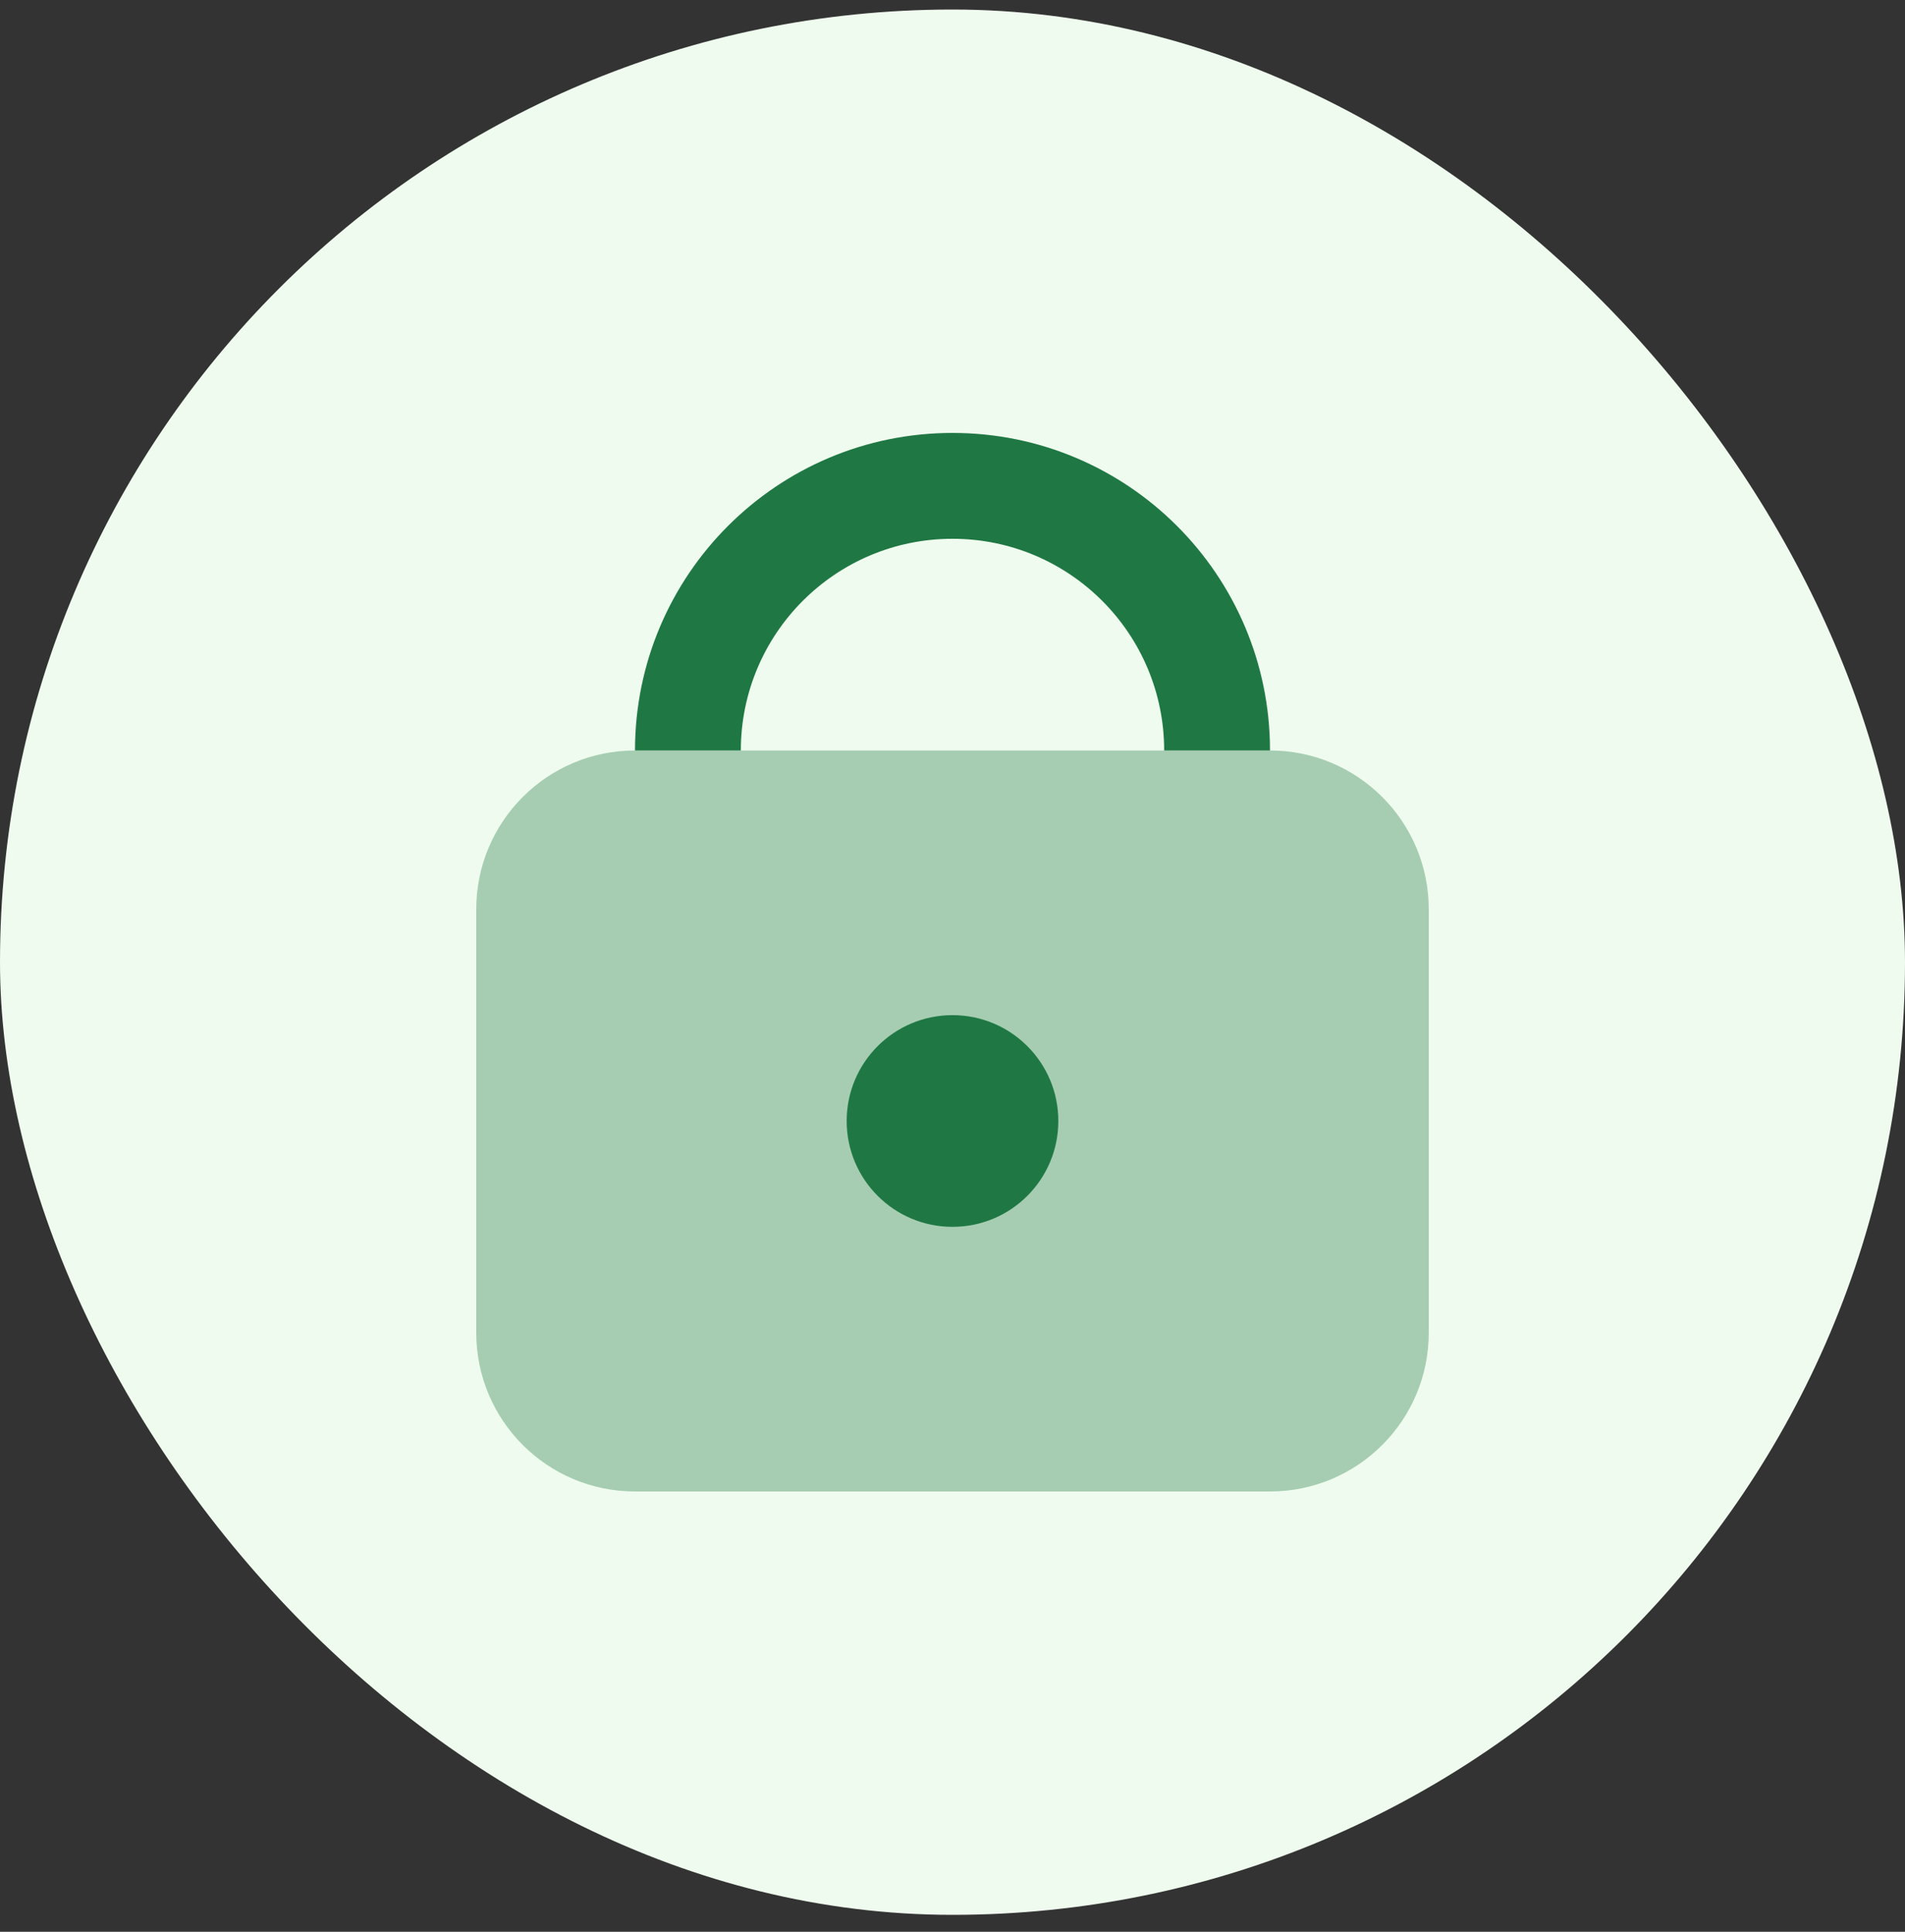
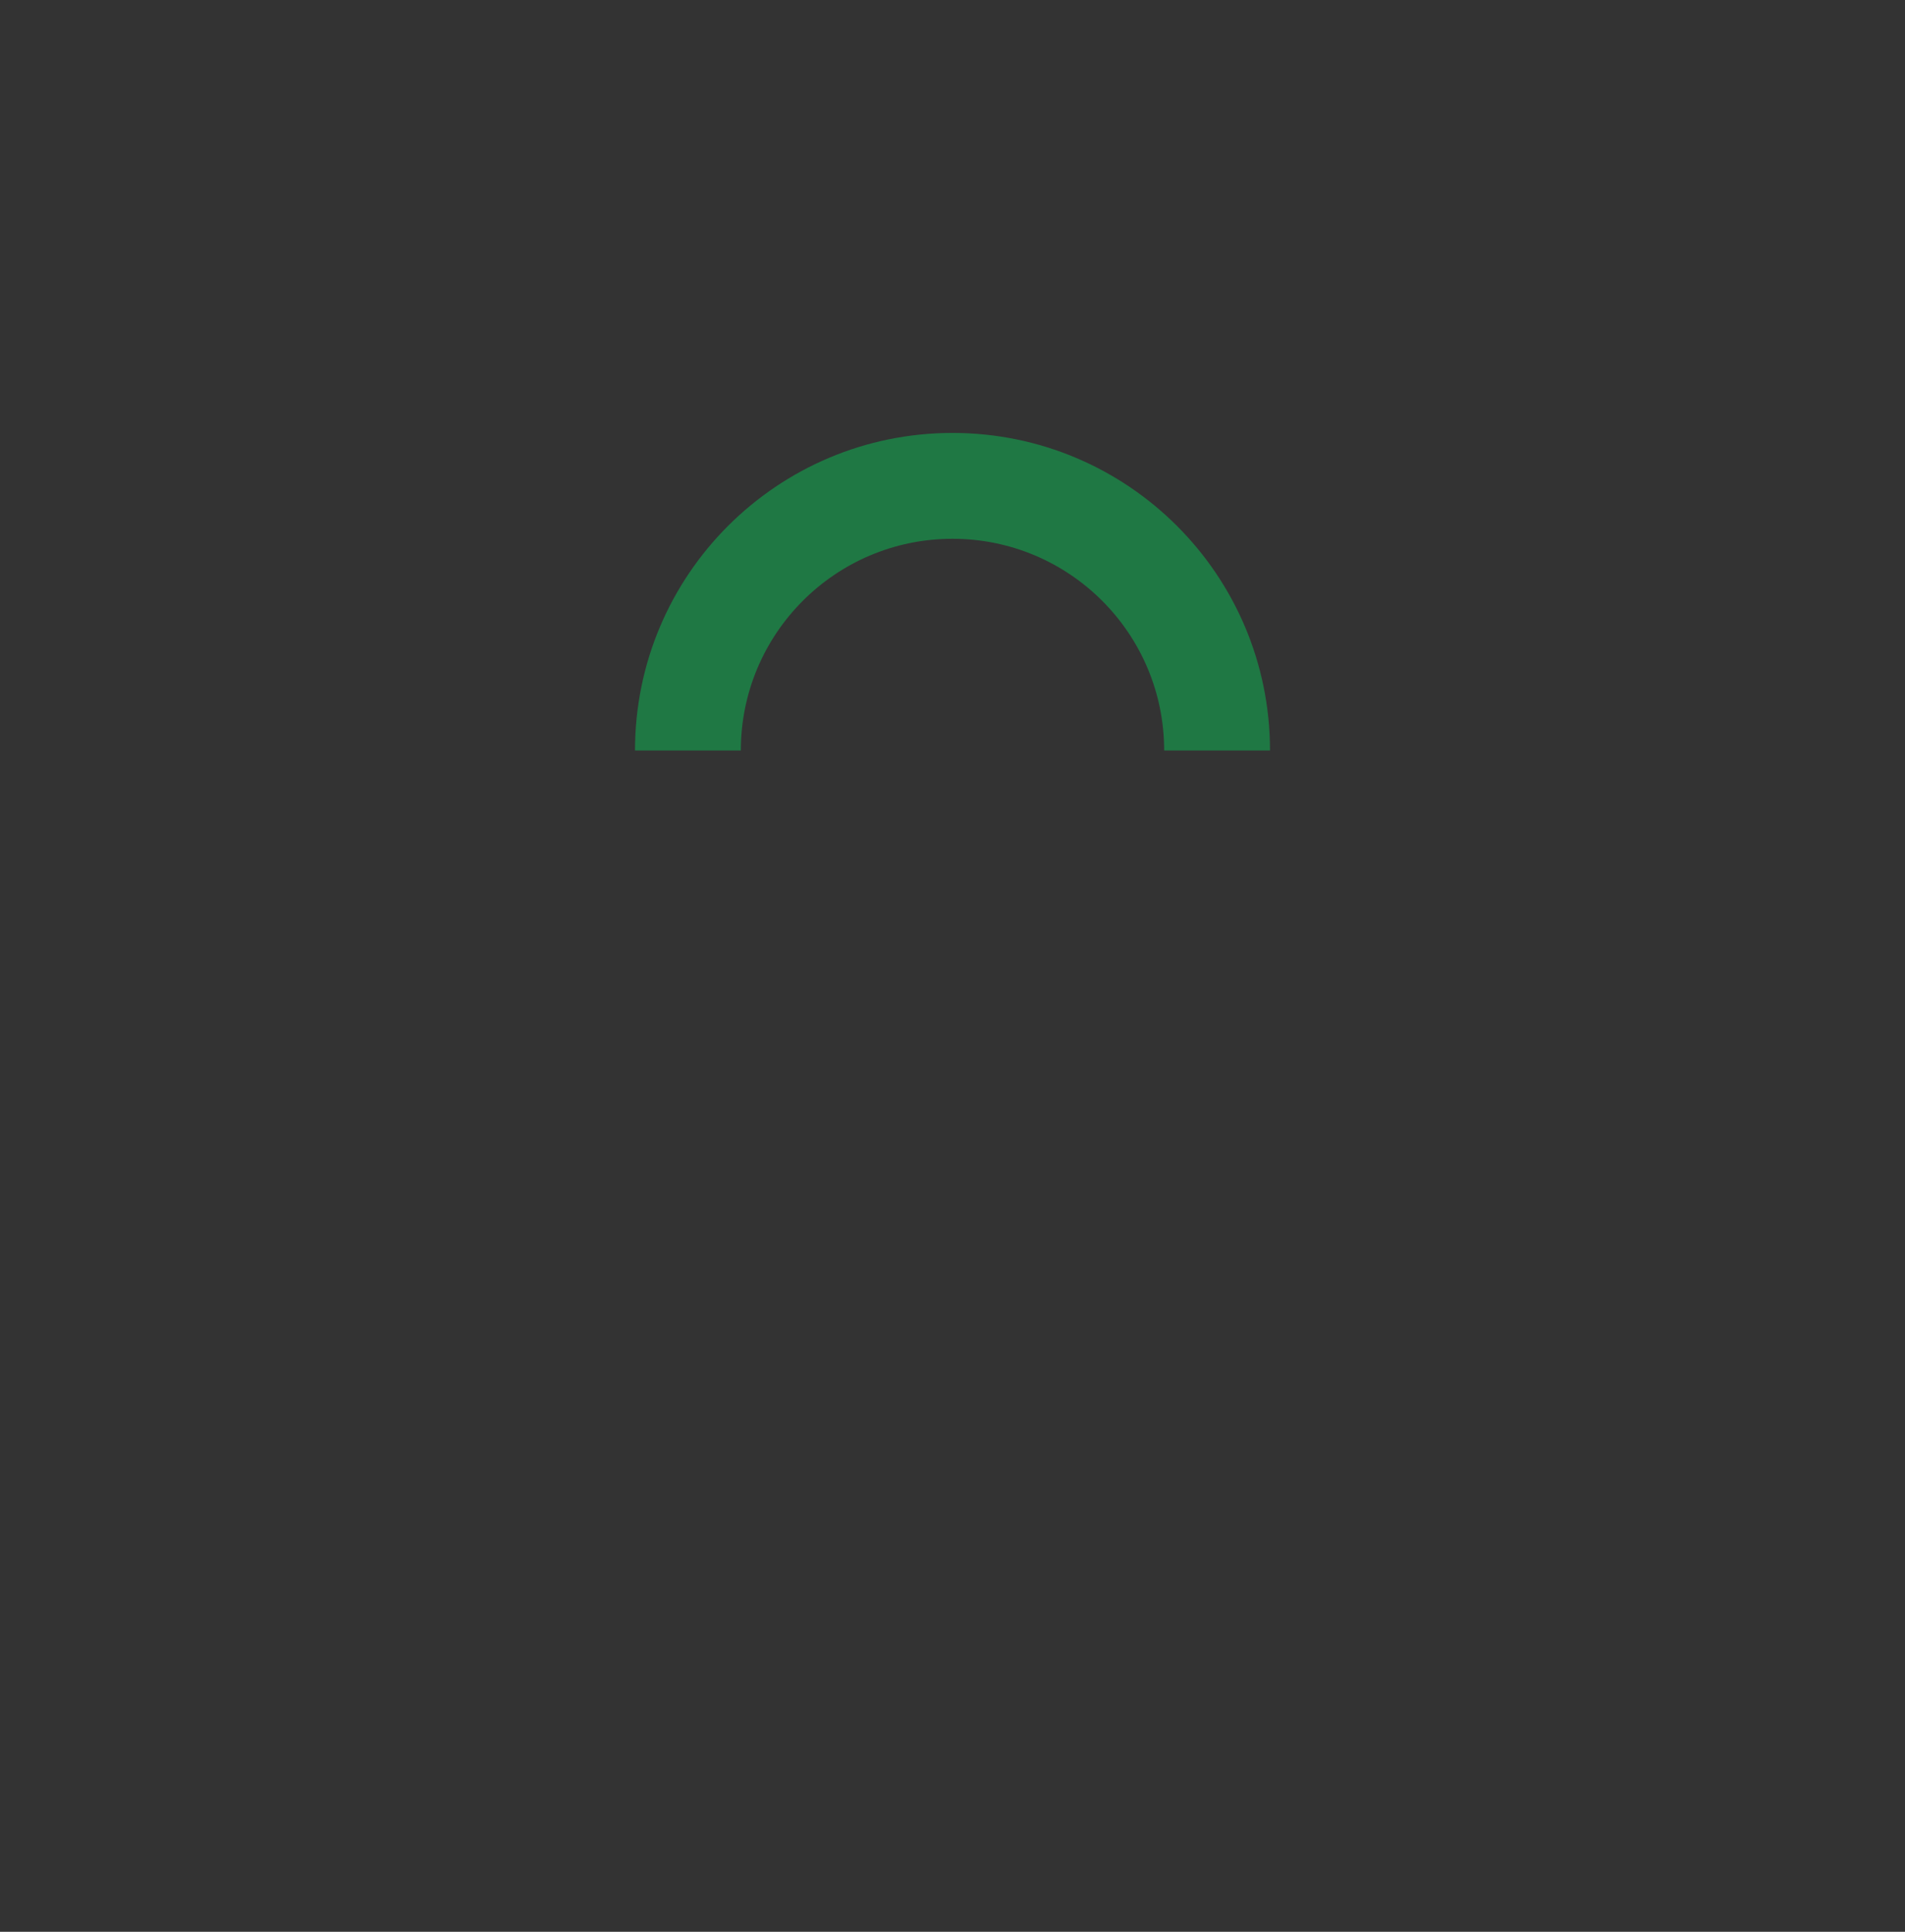
<svg xmlns="http://www.w3.org/2000/svg" width="72" height="73" viewBox="0 0 72 73" fill="none">
  <rect x="0" y="0" width="72" height="73" fill="#333333" stroke="none" />
-   <rect y="0.36" width="72" height="72" rx="36" fill="#EFFBEE" />
-   <path opacity="0.35" d="M48 56.361H24C20.686 56.361 18 53.675 18 50.361V34.361C18 31.047 20.686 28.36 24 28.36H48C51.314 28.36 54 31.047 54 34.361V50.361C54 53.675 51.314 56.361 48 56.361Z" fill="#1F7844" />
  <path d="M28 28.36C28 23.942 31.582 20.36 36 20.36C40.418 20.36 44 23.942 44 28.36H48C48 21.733 42.628 16.36 36 16.36C29.372 16.36 24 21.733 24 28.36H28Z" fill="#1F7844" />
-   <path d="M36 38.361C33.79 38.361 32 40.151 32 42.361C32 44.571 33.79 46.361 36 46.361C38.21 46.361 40 44.571 40 42.361C40 40.151 38.21 38.361 36 38.361Z" fill="#1F7844" />
</svg>